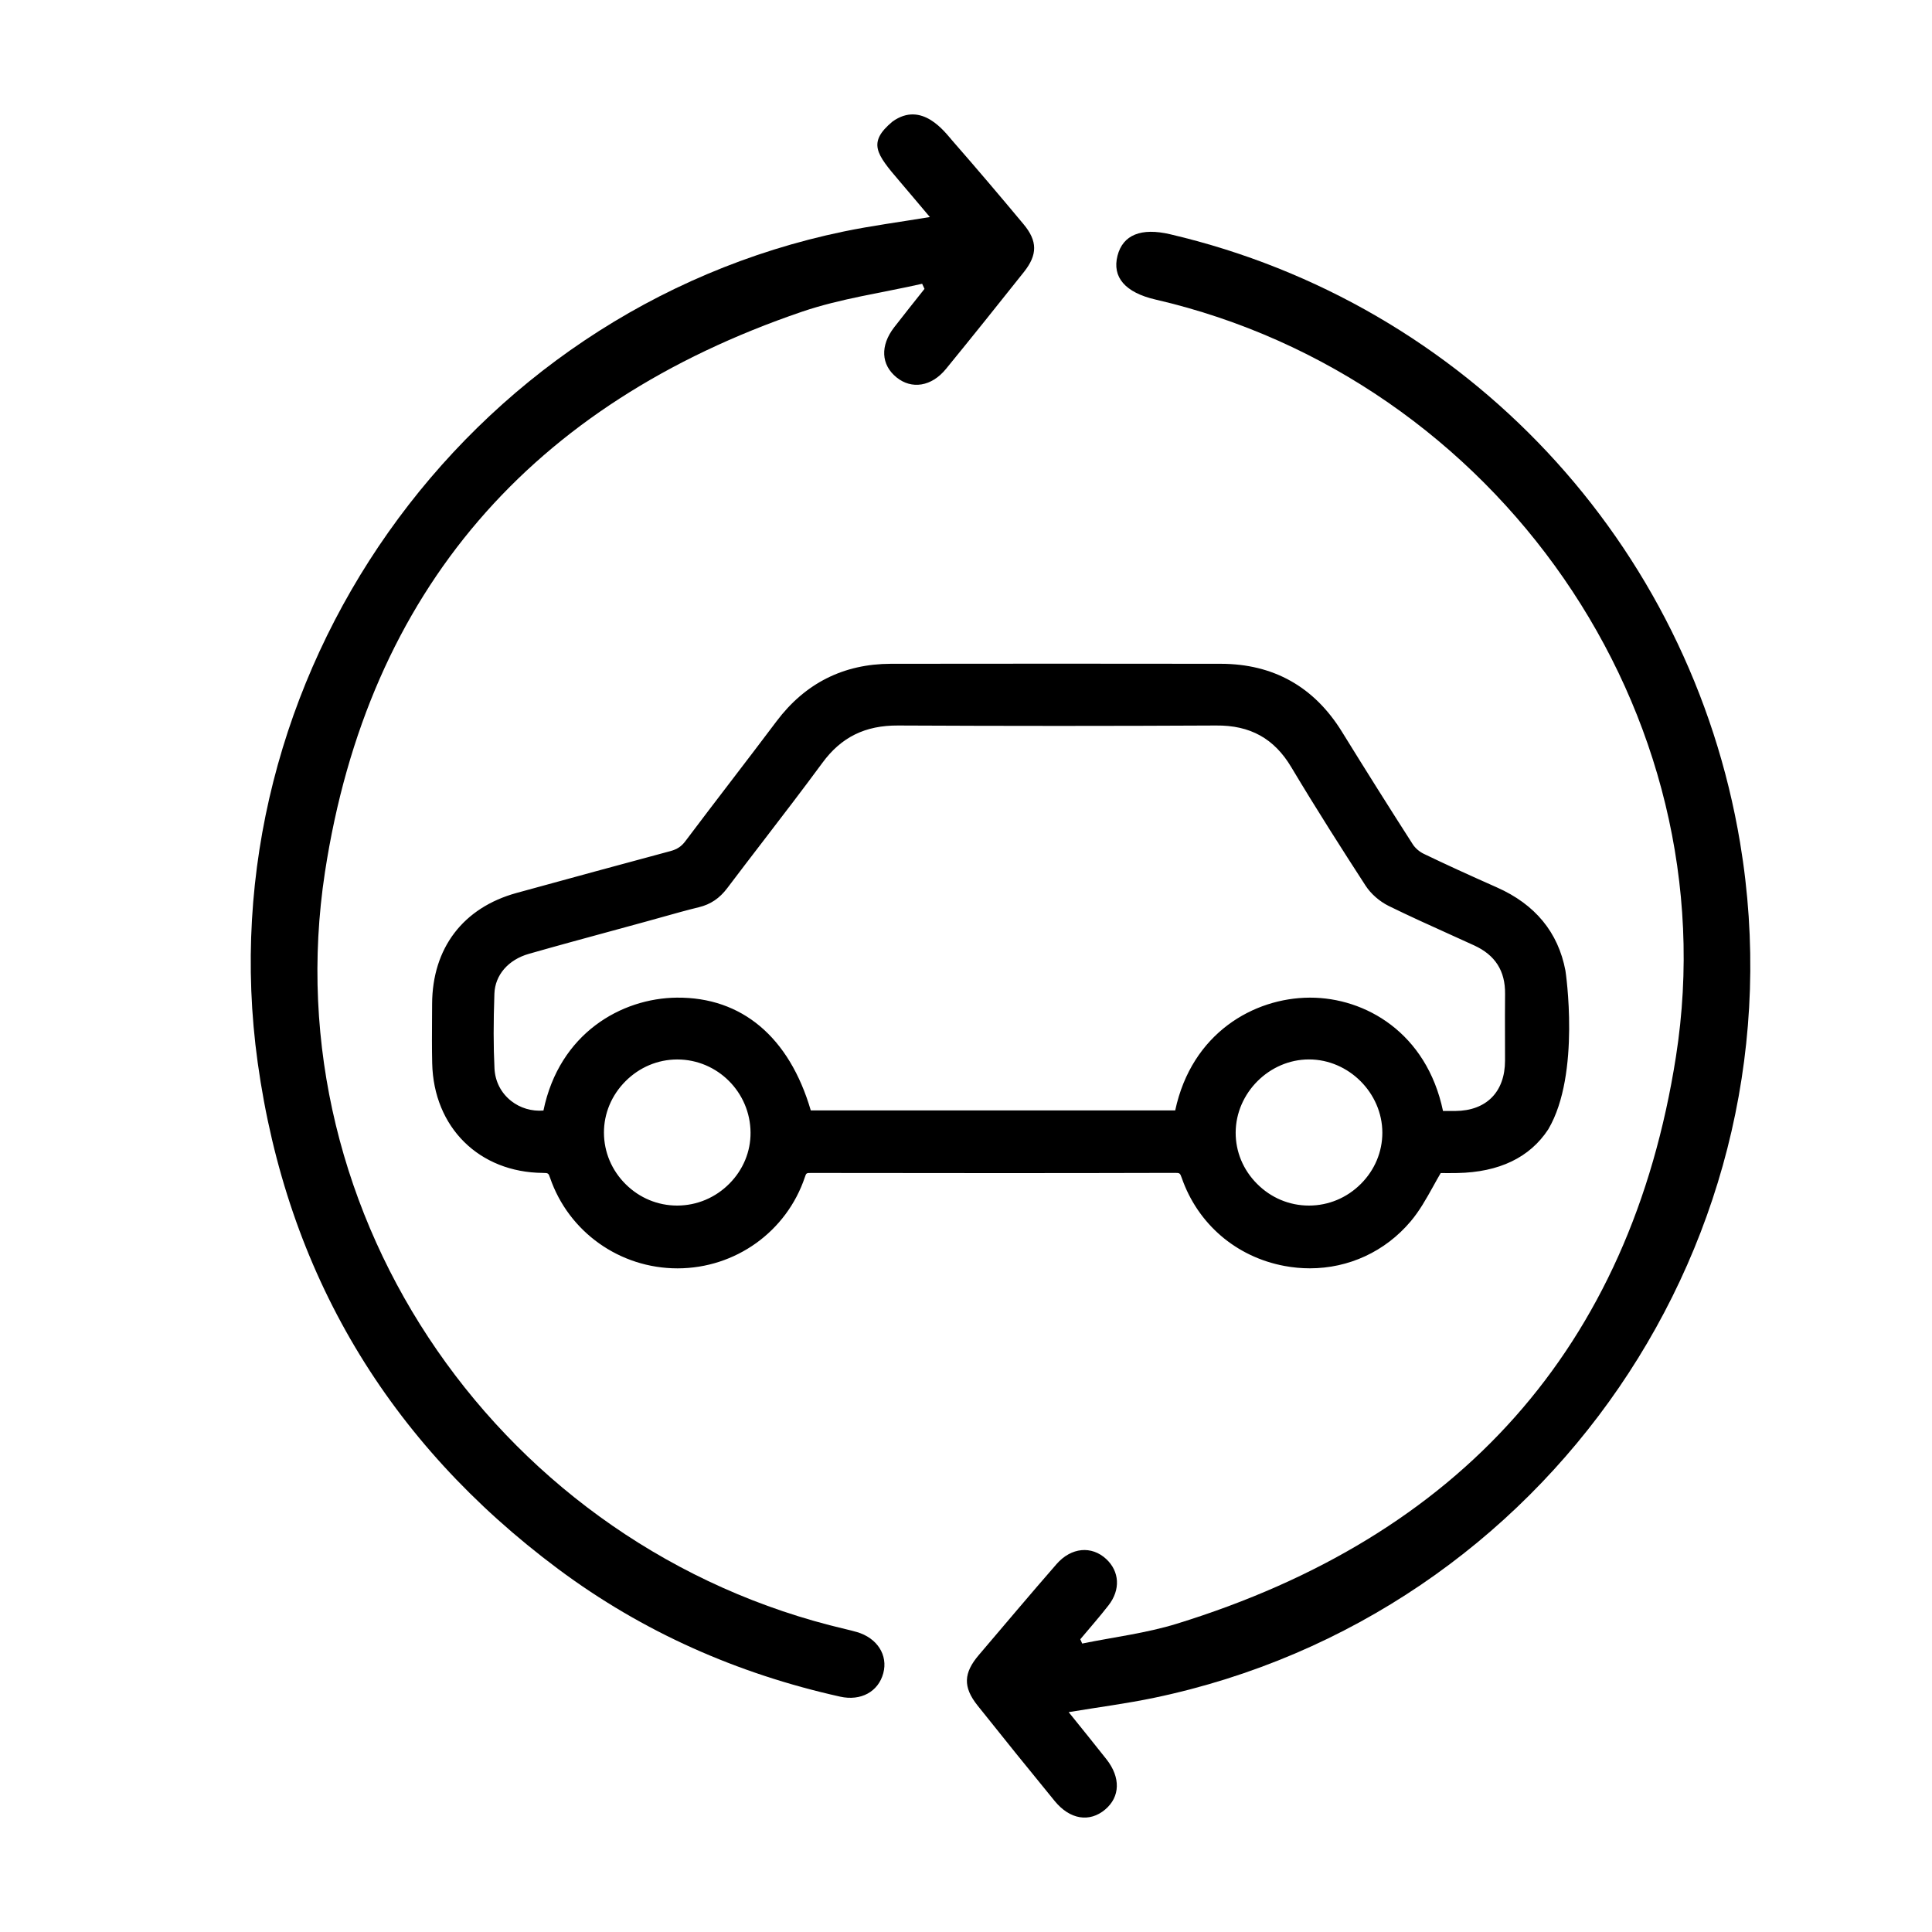
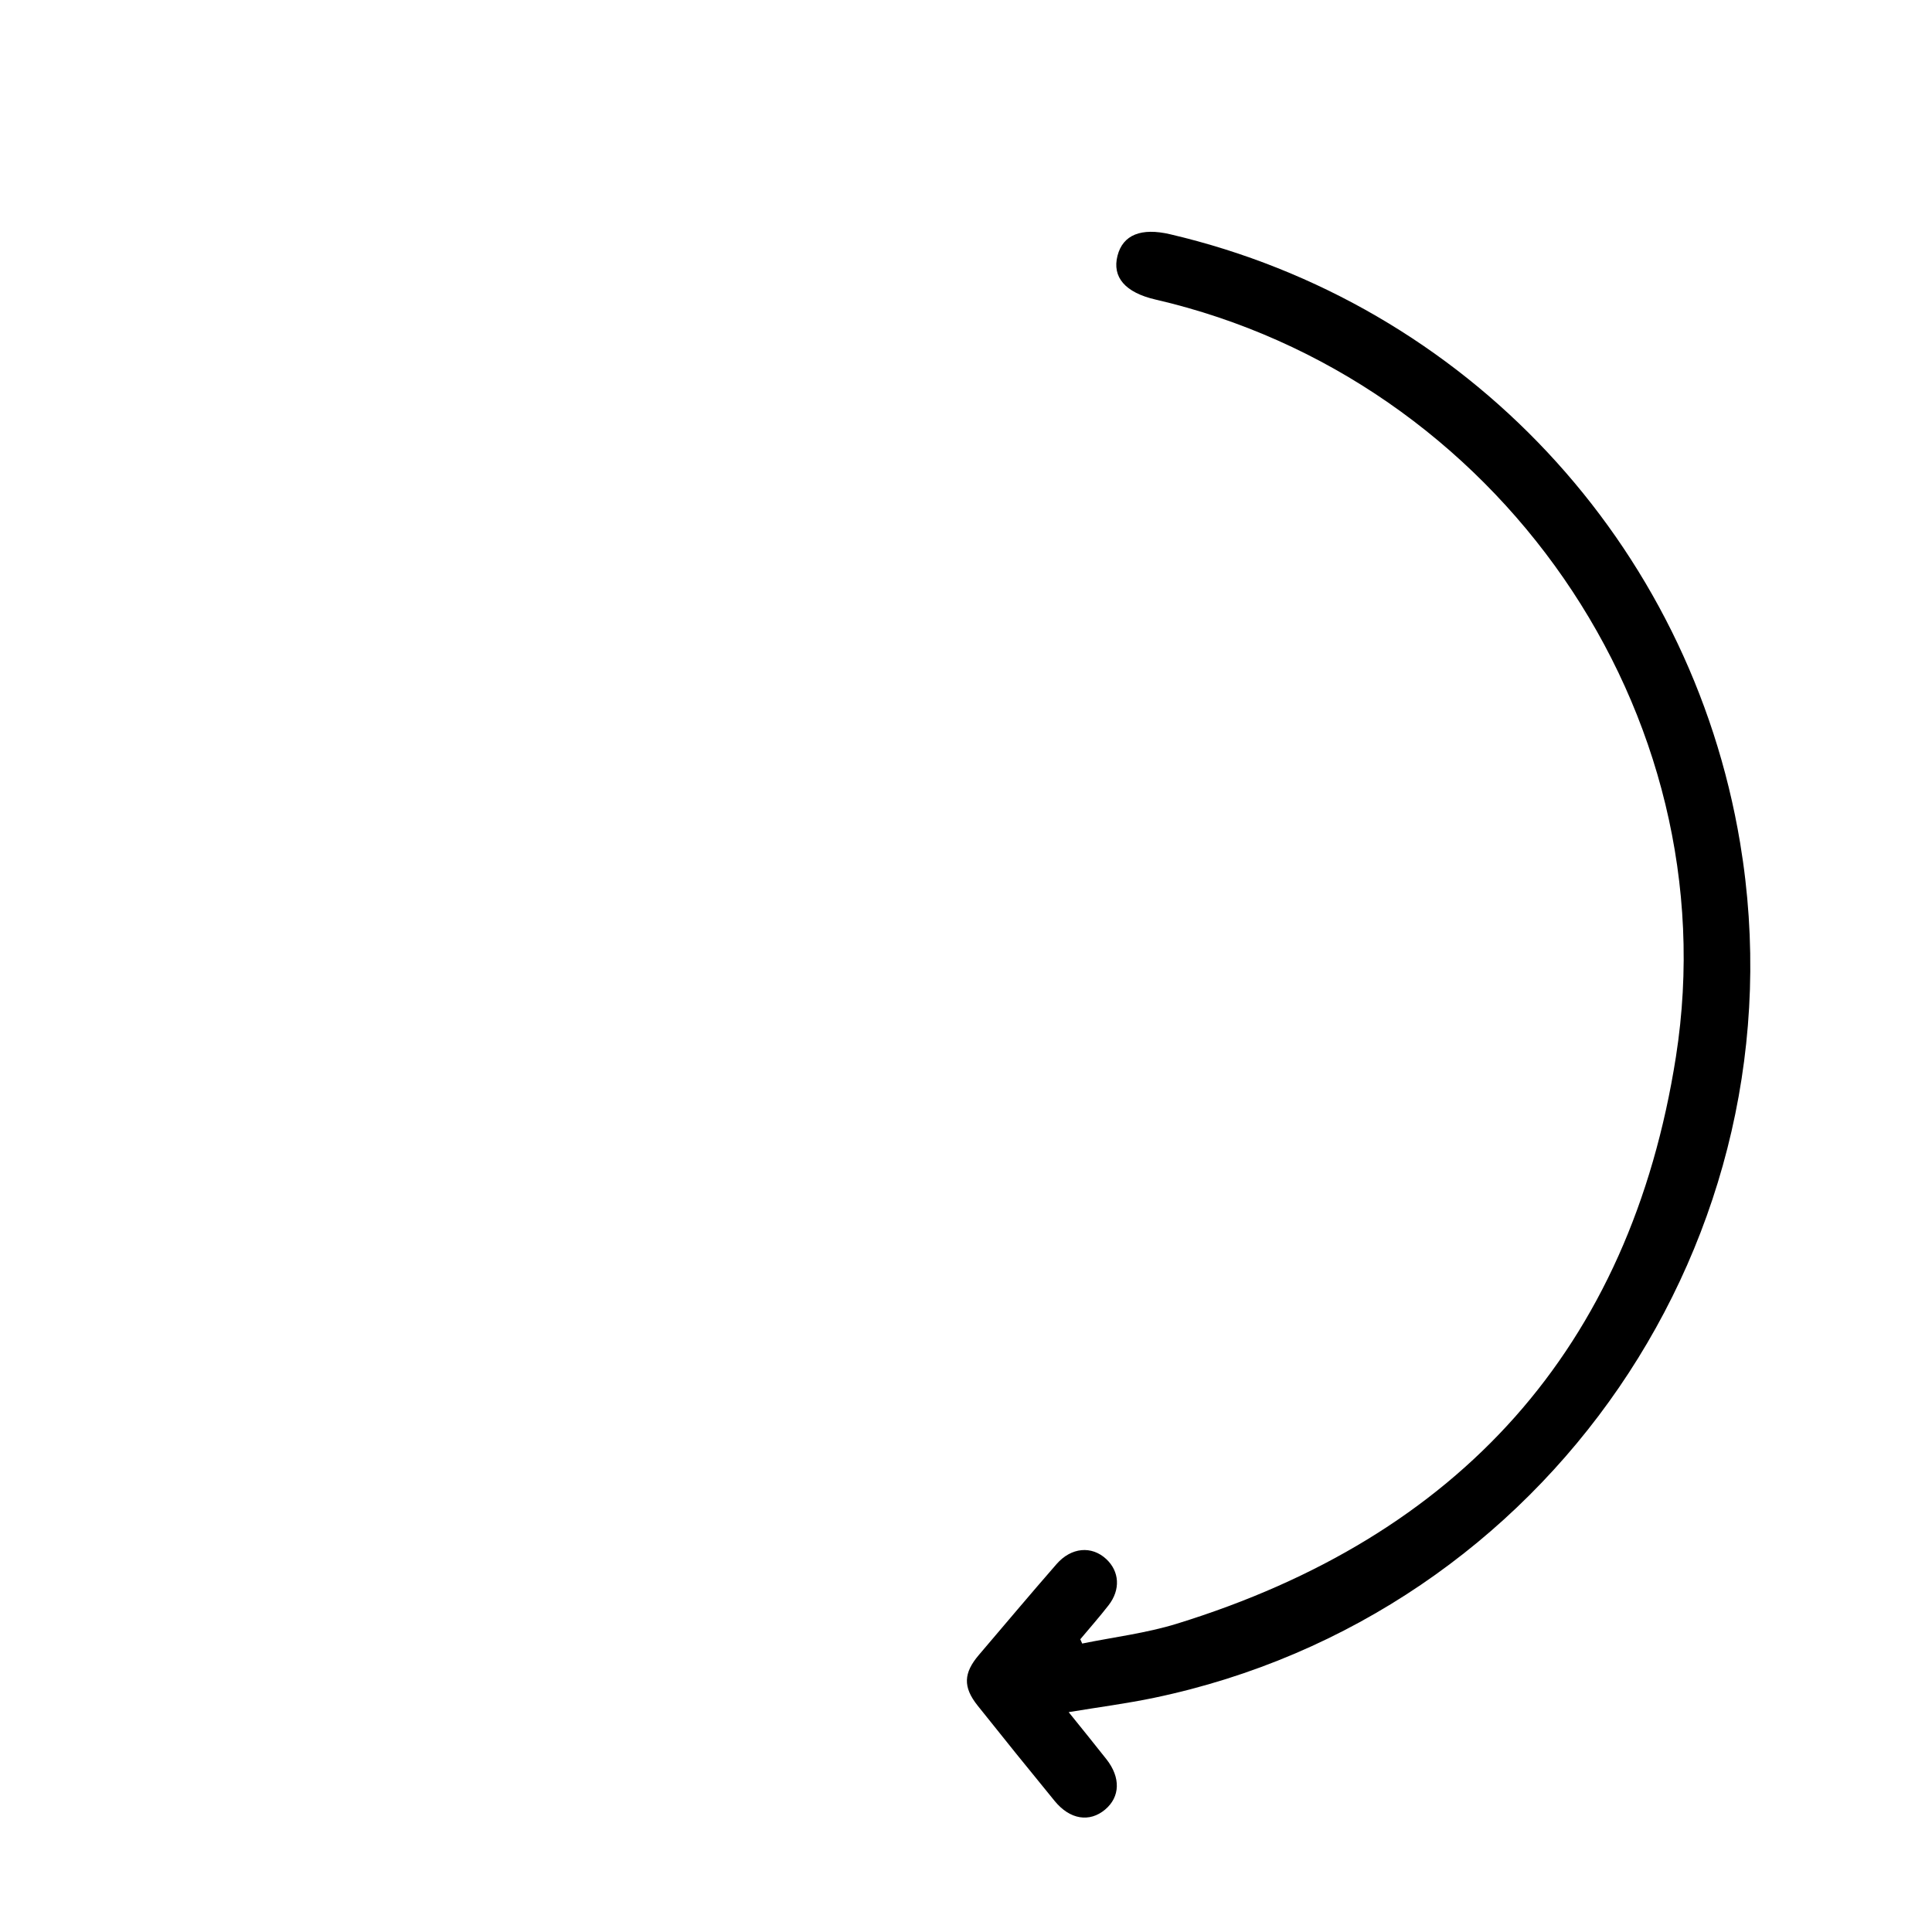
<svg xmlns="http://www.w3.org/2000/svg" version="1.1" id="Livello_1" x="0px" y="0px" viewBox="0 0 500 500" style="enable-background:new 0 0 500 500;" xml:space="preserve">
  <g>
    <g>
-       <path d="M246.5,36.44c6.22,7.11,12.34,14.32,18.39,21.58c3.64,4.36,3.65,7.9,0.1,12.37c-6.68,8.41-13.39,16.79-20.19,25.11    c-3.74,4.57-8.88,5.34-12.8,2.15c-3.99-3.25-4.25-8.19-0.6-12.93c2.58-3.35,5.24-6.64,7.86-9.96c-0.2-0.44-0.41-0.88-0.61-1.32    c-10.39,2.36-21.09,3.82-31.12,7.24c-69.81,23.82-112.25,72.06-123.43,145.02c-13.71,89.52,46.17,175.17,134.74,195.92    c0.97,0.23,1.95,0.47,2.91,0.75c5.27,1.53,8.11,5.98,6.84,10.67c-1.29,4.77-5.79,7.25-11.17,6.05    c-26.61-5.93-51.09-16.73-72.95-33.02c-44.07-32.86-70.22-76.67-77.78-131.08C52.87,175.41,120.13,80.29,218.36,59.91    c7.1-1.47,14.31-2.42,22.29-3.74c-2.86-3.38-5.37-6.38-7.91-9.35c-5.93-6.96-8.3-9.91-1.75-15.37    C238.63,25.99,244.56,34.22,246.5,36.44z" />
      <path d="M276.57,443.1c3.56,4.43,6.71,8.29,9.79,12.21c3.7,4.71,3.54,9.72-0.34,12.99c-4.04,3.41-9.13,2.62-13.07-2.2    c-6.71-8.2-13.37-16.44-19.97-24.73c-3.8-4.78-3.63-8.4,0.35-13.07c6.69-7.84,13.32-15.74,20.1-23.51    c3.82-4.38,9.1-4.8,12.85-1.32c3.45,3.2,3.76,7.93,0.61,11.98c-2.34,3.01-4.86,5.86-7.31,8.79c0.16,0.37,0.33,0.74,0.49,1.11    c8.18-1.67,16.56-2.68,24.49-5.13c72.96-22.52,117.35-71.26,129.17-146.74c13.97-89.17-46.44-175.57-134.7-195.96    c-7.82-1.81-11.25-5.77-9.82-11.34c1.39-5.4,6.11-7.32,13.64-5.55c76.52,17.93,134.55,79.89,147.49,157.49    c17.03,102.07-50.02,199.98-151.6,221.26C291.64,440.87,284.4,441.8,276.57,443.1z" />
    </g>
    <g>
      <g>
-         <path d="M398.95,291.12c-4.89,7.46-12.98,10.19-21.82,10.37c-2.07,0.04-4.14,0.01-5.45,0.01c-2.89,4.74-4.99,9.47-8.2,13.26     c-16.24,19.15-47.41,13.14-55.67-10.62c-0.7-2.02-1.55-2.7-3.73-2.7c-31.39,0.08-62.78,0.07-94.17,0.02     c-1.98,0-2.92,0.47-3.6,2.49c-4.44,13.24-17.03,22.19-30.96,22.2c-14.05,0.01-26.5-8.74-31.05-22.06     c-0.71-2.08-1.65-2.63-3.77-2.64c-15.3-0.1-26.27-11-26.61-26.35c-0.11-5.09-0.03-10.18-0.02-15.27     c0.04-13.49,7.42-23.18,20.37-26.73c13.25-3.63,26.5-7.26,39.77-10.81c2.09-0.56,3.64-1.54,4.98-3.32     c7.81-10.4,15.8-20.66,23.62-31.05c7.01-9.32,16.29-14.02,27.91-14.03c28.47-0.04,56.93-0.04,85.4,0     c12.92,0.02,22.76,5.58,29.57,16.6c6.04,9.78,12.15,19.51,18.36,29.18c0.85,1.32,2.26,2.51,3.68,3.2     c6.27,3.02,12.62,5.9,18.99,8.72c8.87,3.93,14.69,10.3,16.53,20.01C403.14,251.84,406.93,277.53,398.95,291.12z M371.72,289.62     c1.76,0,3.36,0.01,4.95,0c9.16-0.07,14.92-5.89,14.93-15.12c0.01-5.75-0.05-11.5,0.01-17.25c0.08-6.88-3.04-11.65-9.25-14.49     c-7.36-3.37-14.78-6.6-22.04-10.17c-1.99-0.98-3.95-2.65-5.15-4.5c-6.55-10.11-13.03-20.29-19.21-30.63     c-4.88-8.18-11.81-11.83-21.27-11.78c-27.42,0.15-54.85,0.14-82.27,0c-8.99-0.05-15.92,3.21-21.28,10.5     c-8.04,10.92-16.43,21.59-24.61,32.41c-1.61,2.13-3.5,3.52-6.13,4.16c-4.57,1.11-9.08,2.46-13.62,3.7     c-10.16,2.79-20.34,5.5-30.47,8.4c-6.2,1.77-10.25,6.44-10.45,12.25c-0.23,6.49-0.29,13.01,0.02,19.5     c0.4,8.48,8.22,14.29,16.55,12.68c3.45-20.08,19.08-28.87,32.78-29c16.4-0.15,27.94,10.09,33.04,29.19c32.53,0,65.09,0,97.63,0     c3.59-20.63,19.49-29.13,33.05-29.19C351.6,260.22,368.08,268.42,371.72,289.62z M175.31,314.1     c11.57-0.04,21.12-9.57,21.03-21.01c-0.09-11.55-9.6-21.02-21.1-21c-11.51,0.03-21.07,9.6-21.04,21.06     C154.24,304.68,163.77,314.14,175.31,314.1z M338.74,314.1c11.55,0.01,21.11-9.49,21.11-20.95     c-0.01-11.49-9.56-21.04-21.06-21.06c-11.49-0.02-21.06,9.51-21.1,21.01C317.65,304.57,327.19,314.09,338.74,314.1z" />
-         <path d="M338.99,328.24c-2.17,0-4.36-0.2-6.56-0.61c-12.5-2.33-22.45-10.86-26.6-22.8c-0.43-1.23-0.52-1.29-1.74-1.29     c-28.47,0.08-59.28,0.08-94.18,0.02c-1.24-0.01-1.27,0.06-1.6,1.06c-4.73,14.12-17.97,23.61-32.94,23.63c-0.01,0-0.02,0-0.03,0     c-14.94,0-28.2-9.43-33-23.48c-0.39-1.13-0.45-1.21-1.8-1.22c-16.53-0.11-28.33-11.79-28.69-28.4     c-0.09-3.88-0.06-7.82-0.04-11.62c0.01-1.23,0.02-2.47,0.02-3.7c0.05-14.47,8.03-24.95,21.91-28.75     c14.07-3.86,26.77-7.33,39.78-10.82c1.71-0.46,2.83-1.2,3.84-2.55c3.96-5.27,8.03-10.59,11.96-15.73     c3.83-5.01,7.8-10.19,11.65-15.32c7.41-9.85,17.36-14.85,29.58-14.87c28.8-0.04,57.53-0.04,85.4,0     c13.6,0.02,24.15,5.94,31.35,17.6c6.2,10.04,12.37,19.84,18.34,29.14c0.62,0.96,1.7,1.9,2.83,2.44     c5.46,2.63,11.3,5.31,18.92,8.69c9.9,4.38,15.87,11.63,17.74,21.53c0.05,0.25,3.99,26.71-4.39,40.99l-0.05,0.09     c-4.78,7.3-12.7,11.1-23.53,11.31c-1.5,0.03-3.01,0.02-4.23,0.01h-0.08c-0.68,1.16-1.33,2.33-1.96,3.47     c-1.81,3.25-3.52,6.32-5.83,9.05C358.44,323.94,349.01,328.24,338.99,328.24z M274.01,175.95c-14.4,0-28.91,0.01-43.44,0.03     c-10.99,0.01-19.57,4.33-26.23,13.2c-3.87,5.14-7.84,10.33-11.68,15.35c-3.93,5.14-7.99,10.45-11.94,15.7     c-1.57,2.09-3.51,3.38-6.11,4.08c-13,3.48-25.7,6.96-39.76,10.81c-12.1,3.32-18.79,12.09-18.83,24.72c0,1.24-0.01,2.48-0.02,3.71     c-0.02,3.78-0.05,7.68,0.04,11.5c0.31,14.21,10.4,24.2,24.53,24.29c3.1,0.02,4.76,1.2,5.74,4.06     c4.22,12.35,15.88,20.64,29.03,20.64c0.01,0,0.02,0,0.03,0c13.17-0.01,24.81-8.36,28.97-20.77c1.15-3.44,3.46-3.92,5.56-3.92     c0.01,0,0.02,0,0.03,0c34.89,0.07,65.69,0.06,94.16-0.02c0.01,0,0.02,0,0.03,0c3.02,0,4.67,1.19,5.68,4.1     c3.65,10.51,12.4,18.01,23.41,20.06c10.87,2.03,21.59-1.75,28.68-10.11c2.05-2.41,3.66-5.31,5.36-8.38     c0.84-1.5,1.7-3.06,2.65-4.62l0.61-1.01l2.47,0.01c1.19,0.01,2.65,0.02,4.12-0.01c9.34-0.18,16.09-3.34,20.07-9.38     c7.48-12.81,3.89-37.84,3.85-38.08c-1.62-8.55-6.63-14.6-15.31-18.44c-7.67-3.39-13.54-6.09-19.05-8.75     c-1.81-0.87-3.51-2.35-4.54-3.95c-5.98-9.32-12.16-19.15-18.38-29.21c-6.48-10.49-15.57-15.59-27.79-15.61     C302.15,175.96,288.14,175.95,274.01,175.95z M338.75,316.2c0,0-0.01,0-0.01,0c-6.17,0-12-2.44-16.41-6.87     c-4.37-4.39-6.76-10.15-6.74-16.24c0.05-12.74,10.44-23.1,23.16-23.1c0.01,0,0.02,0,0.03,0c12.76,0.02,23.14,10.4,23.15,23.15     c0,6.08-2.4,11.83-6.78,16.21C350.75,313.77,344.93,316.2,338.75,316.2z M338.74,312c0,0,0.01,0,0.01,0     c5.05,0,9.83-1.99,13.45-5.62c3.58-3.58,5.55-8.28,5.55-13.24c-0.01-10.26-8.69-18.95-18.96-18.96c-0.01,0-0.02,0-0.03,0     c-10.25,0-18.93,8.66-18.97,18.92c-0.02,4.96,1.94,9.67,5.52,13.26C328.92,310,333.69,312,338.74,312z M175.24,316.2     c-6.11,0-11.89-2.39-16.27-6.75c-4.4-4.37-6.84-10.15-6.86-16.29c-0.02-6.11,2.4-11.9,6.8-16.31c4.4-4.41,10.2-6.84,16.33-6.86     c0.02,0,0.04,0,0.05,0c12.67,0,23.05,10.34,23.15,23.08c0.05,6.04-2.32,11.79-6.66,16.18c-4.41,4.46-10.26,6.92-16.46,6.94l0,0     C175.29,316.2,175.27,316.2,175.24,316.2z M175.29,274.19c-0.01,0-0.03,0-0.04,0c-5.01,0.01-9.76,2.01-13.37,5.63     c-3.61,3.62-5.59,8.35-5.58,13.33c0.02,5.01,2.01,9.74,5.62,13.32c3.59,3.57,8.32,5.53,13.32,5.53c0.02,0,0.04,0,0.06,0l0,0     c5.08-0.02,9.87-2.04,13.49-5.7c3.55-3.59,5.49-8.28,5.45-13.2C194.17,282.67,185.67,274.19,175.29,274.19z M374.91,291.72     c-0.5,0-1.01,0-1.53,0l-3.43,0l-0.3-1.74c-3.27-19.08-17.69-27.6-30.57-27.6c-0.05,0-0.09,0-0.14,0     c-12.1,0.06-27.48,7.28-31,27.45l-0.3,1.74h-101l-0.42-1.56c-4.87-18.22-15.59-27.82-31-27.63     c-12.98,0.12-27.52,8.59-30.73,27.25l-0.25,1.43l-1.42,0.27c-4.68,0.9-9.46-0.23-13.12-3.11c-3.6-2.83-5.7-6.92-5.92-11.53     c-0.28-5.84-0.28-12.09-0.02-19.67c0.24-6.71,4.82-12.15,11.97-14.19c7.13-2.04,14.4-4.01,21.43-5.93     c3.02-0.82,6.05-1.65,9.07-2.47c1.35-0.37,2.69-0.75,4.03-1.13c3.14-0.89,6.4-1.8,9.64-2.59c2.03-0.49,3.56-1.54,4.96-3.39     c3.1-4.1,6.23-8.18,9.36-12.26c5.04-6.57,10.25-13.36,15.24-20.13c5.66-7.69,13.16-11.42,22.98-11.36     c27.99,0.14,55.66,0.14,82.25,0c10.32-0.1,17.9,4.13,23.08,12.8c6.61,11.08,13.4,21.67,19.17,30.57     c0.96,1.49,2.61,2.93,4.31,3.76c5.21,2.56,10.62,5,15.84,7.36c2.05,0.93,4.1,1.85,6.14,2.79c7.04,3.22,10.57,8.75,10.47,16.42     c-0.04,3.65-0.03,7.37-0.02,10.97c0.01,2.09,0.01,4.17,0.01,6.26c-0.02,10.38-6.7,17.13-17.01,17.21     C376.1,291.72,375.51,291.72,374.91,291.72z M373.45,287.52c1.1,0,2.15,0,3.2,0c8.03-0.06,12.84-4.93,12.85-13.03     c0-2.08,0-4.16-0.01-6.24c-0.01-3.61-0.02-7.35,0.02-11.03c0.07-5.95-2.55-10.06-8.02-12.56c-2.04-0.93-4.08-1.85-6.12-2.78     c-5.26-2.37-10.69-4.83-15.97-7.42c-2.37-1.17-4.61-3.13-5.98-5.24c-5.79-8.93-12.6-19.57-19.25-30.7     c-4.41-7.39-10.62-10.85-19.45-10.76c-26.6,0.14-54.29,0.14-82.3,0c-8.53-0.05-14.71,3.02-19.58,9.65     c-5.01,6.81-10.23,13.61-15.29,20.2c-3.12,4.07-6.25,8.14-9.34,12.24c-1.99,2.64-4.32,4.2-7.31,4.93     c-3.17,0.77-6.39,1.68-9.5,2.55c-1.35,0.38-2.71,0.76-4.06,1.13c-3.02,0.83-6.05,1.65-9.08,2.48     c-7.02,1.91-14.27,3.88-21.38,5.91c-5.34,1.52-8.76,5.48-8.93,10.31c-0.26,7.46-0.26,13.6,0.02,19.33     c0.16,3.38,1.7,6.37,4.32,8.44c2.35,1.85,5.34,2.72,8.35,2.48c4.13-19.99,20.17-29.09,34.54-29.22     c16.79-0.15,29.09,10.2,34.65,29.19h94.31c4.28-20.05,20.37-29.12,34.77-29.19c0.05,0,0.11,0,0.16,0     C353.33,258.18,369.2,267.26,373.45,287.52z" />
-       </g>
+         </g>
    </g>
  </g>
</svg>